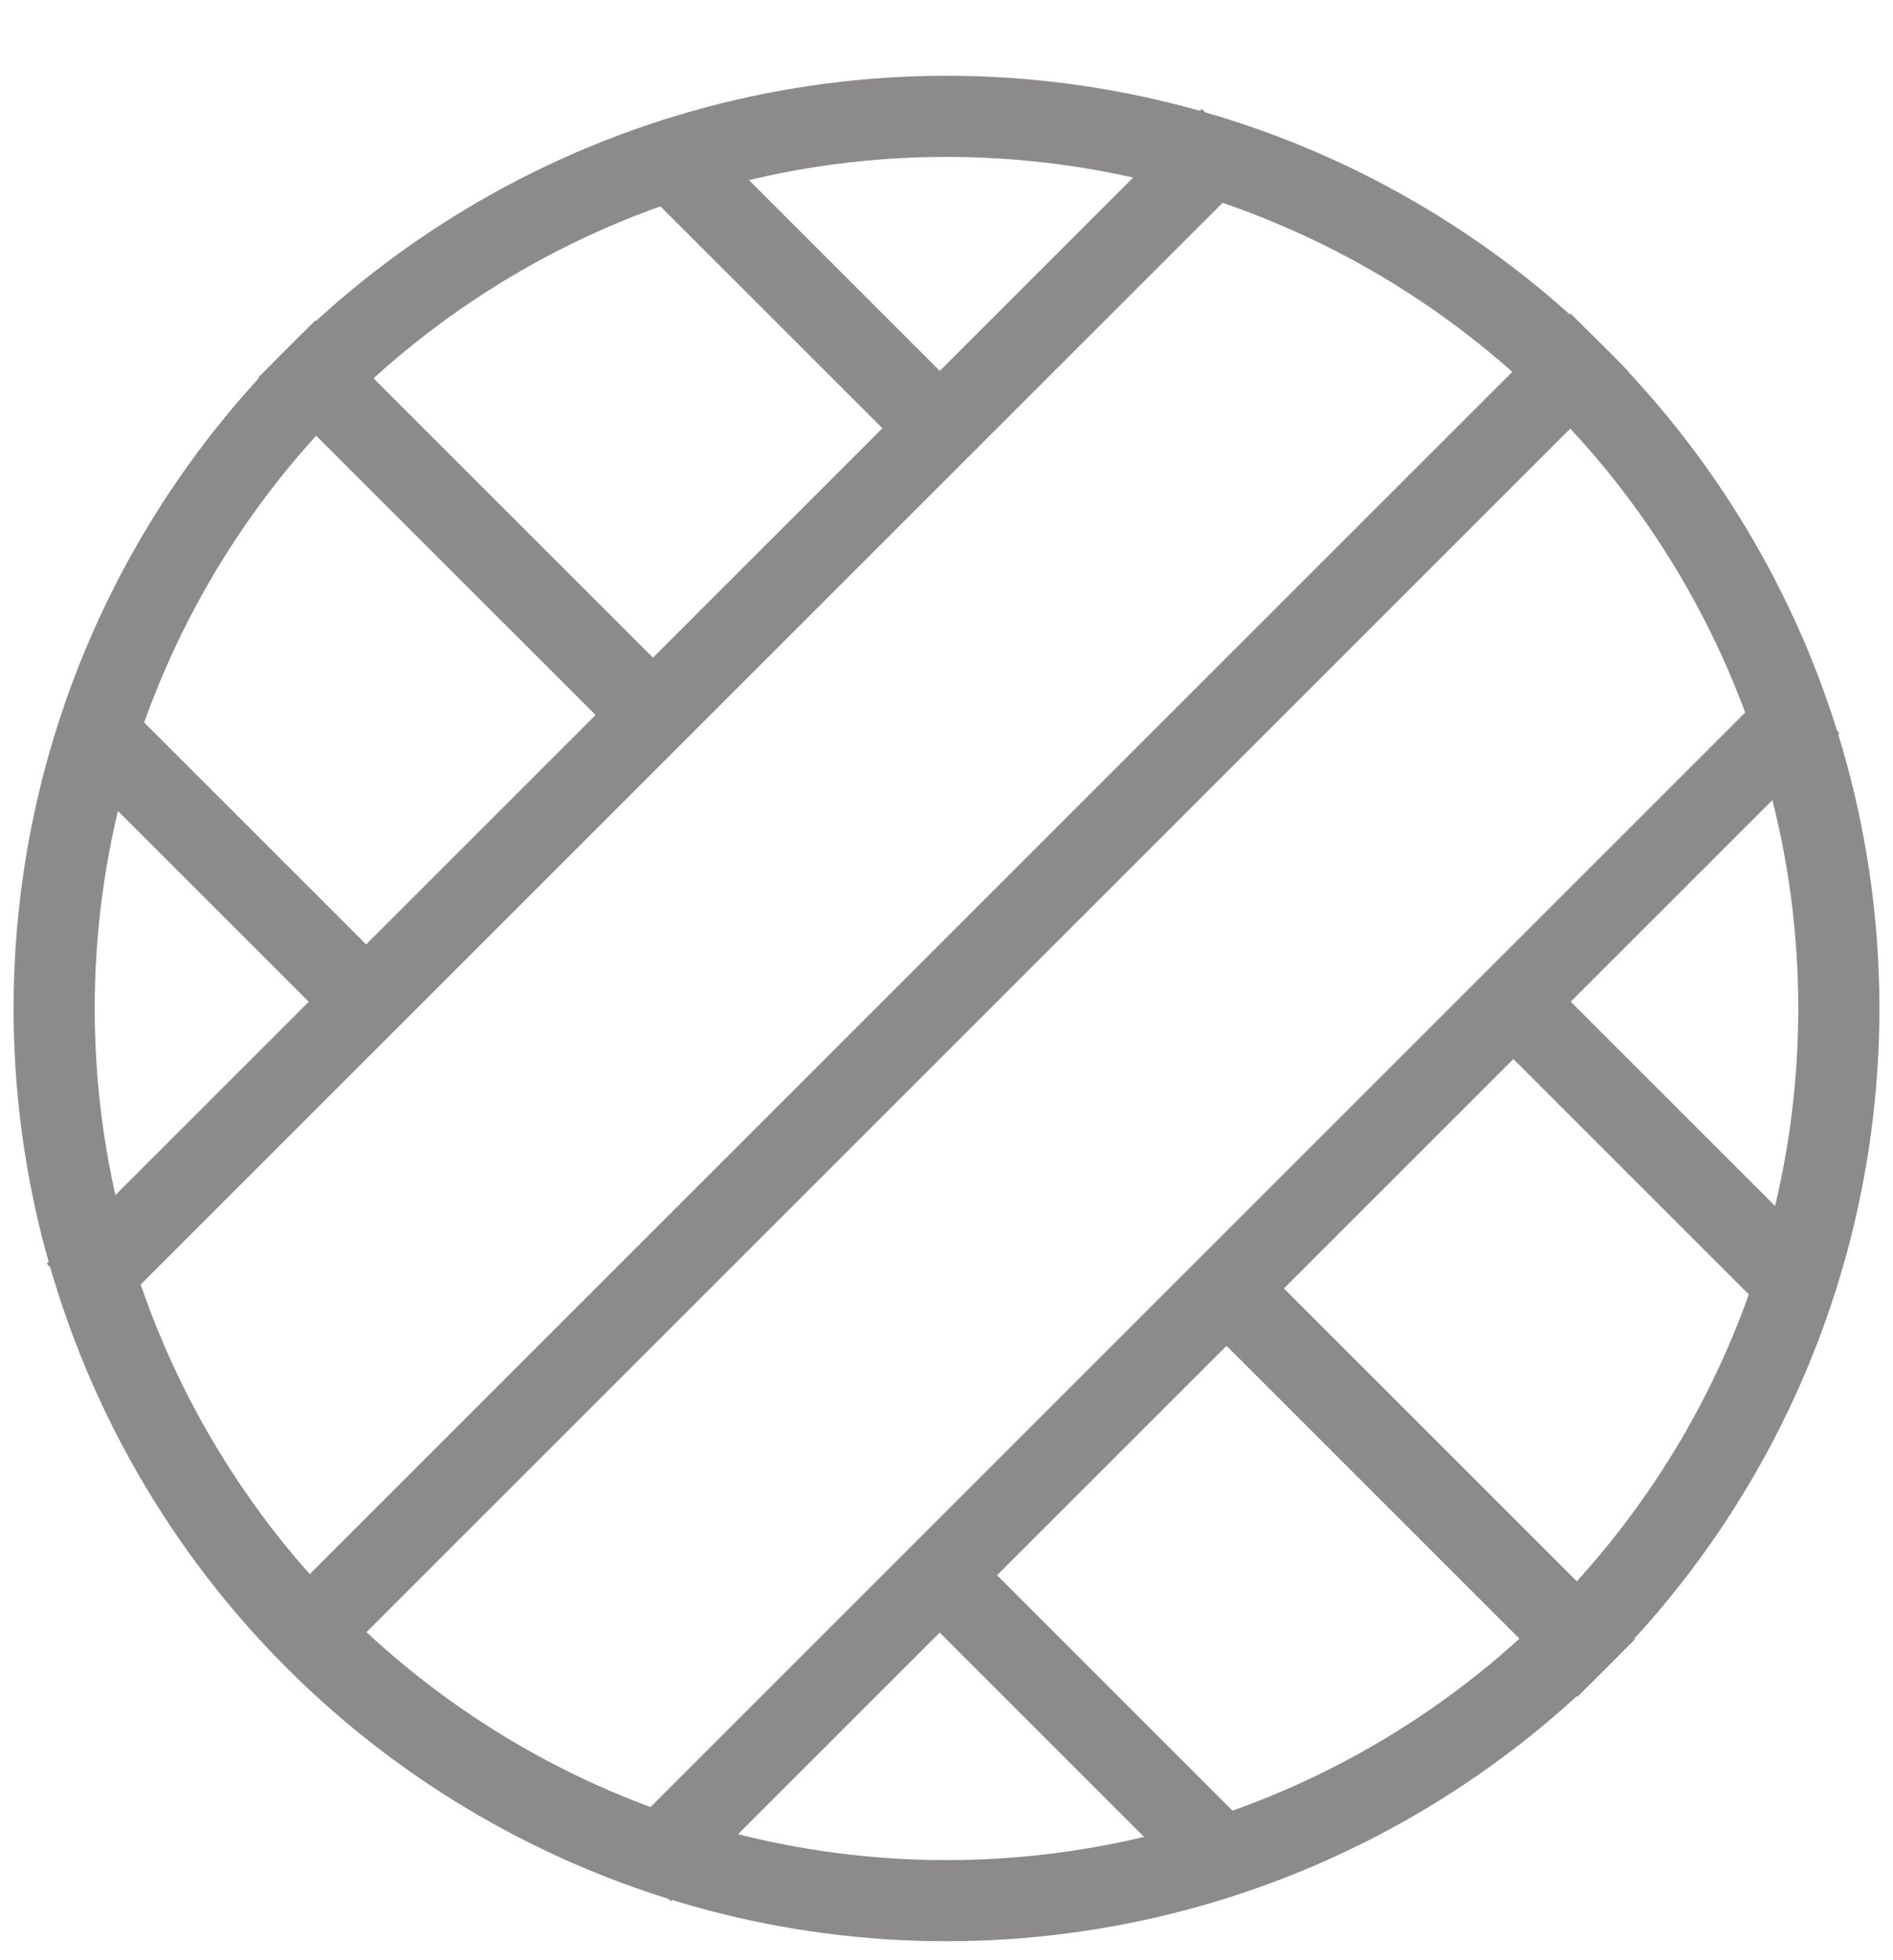
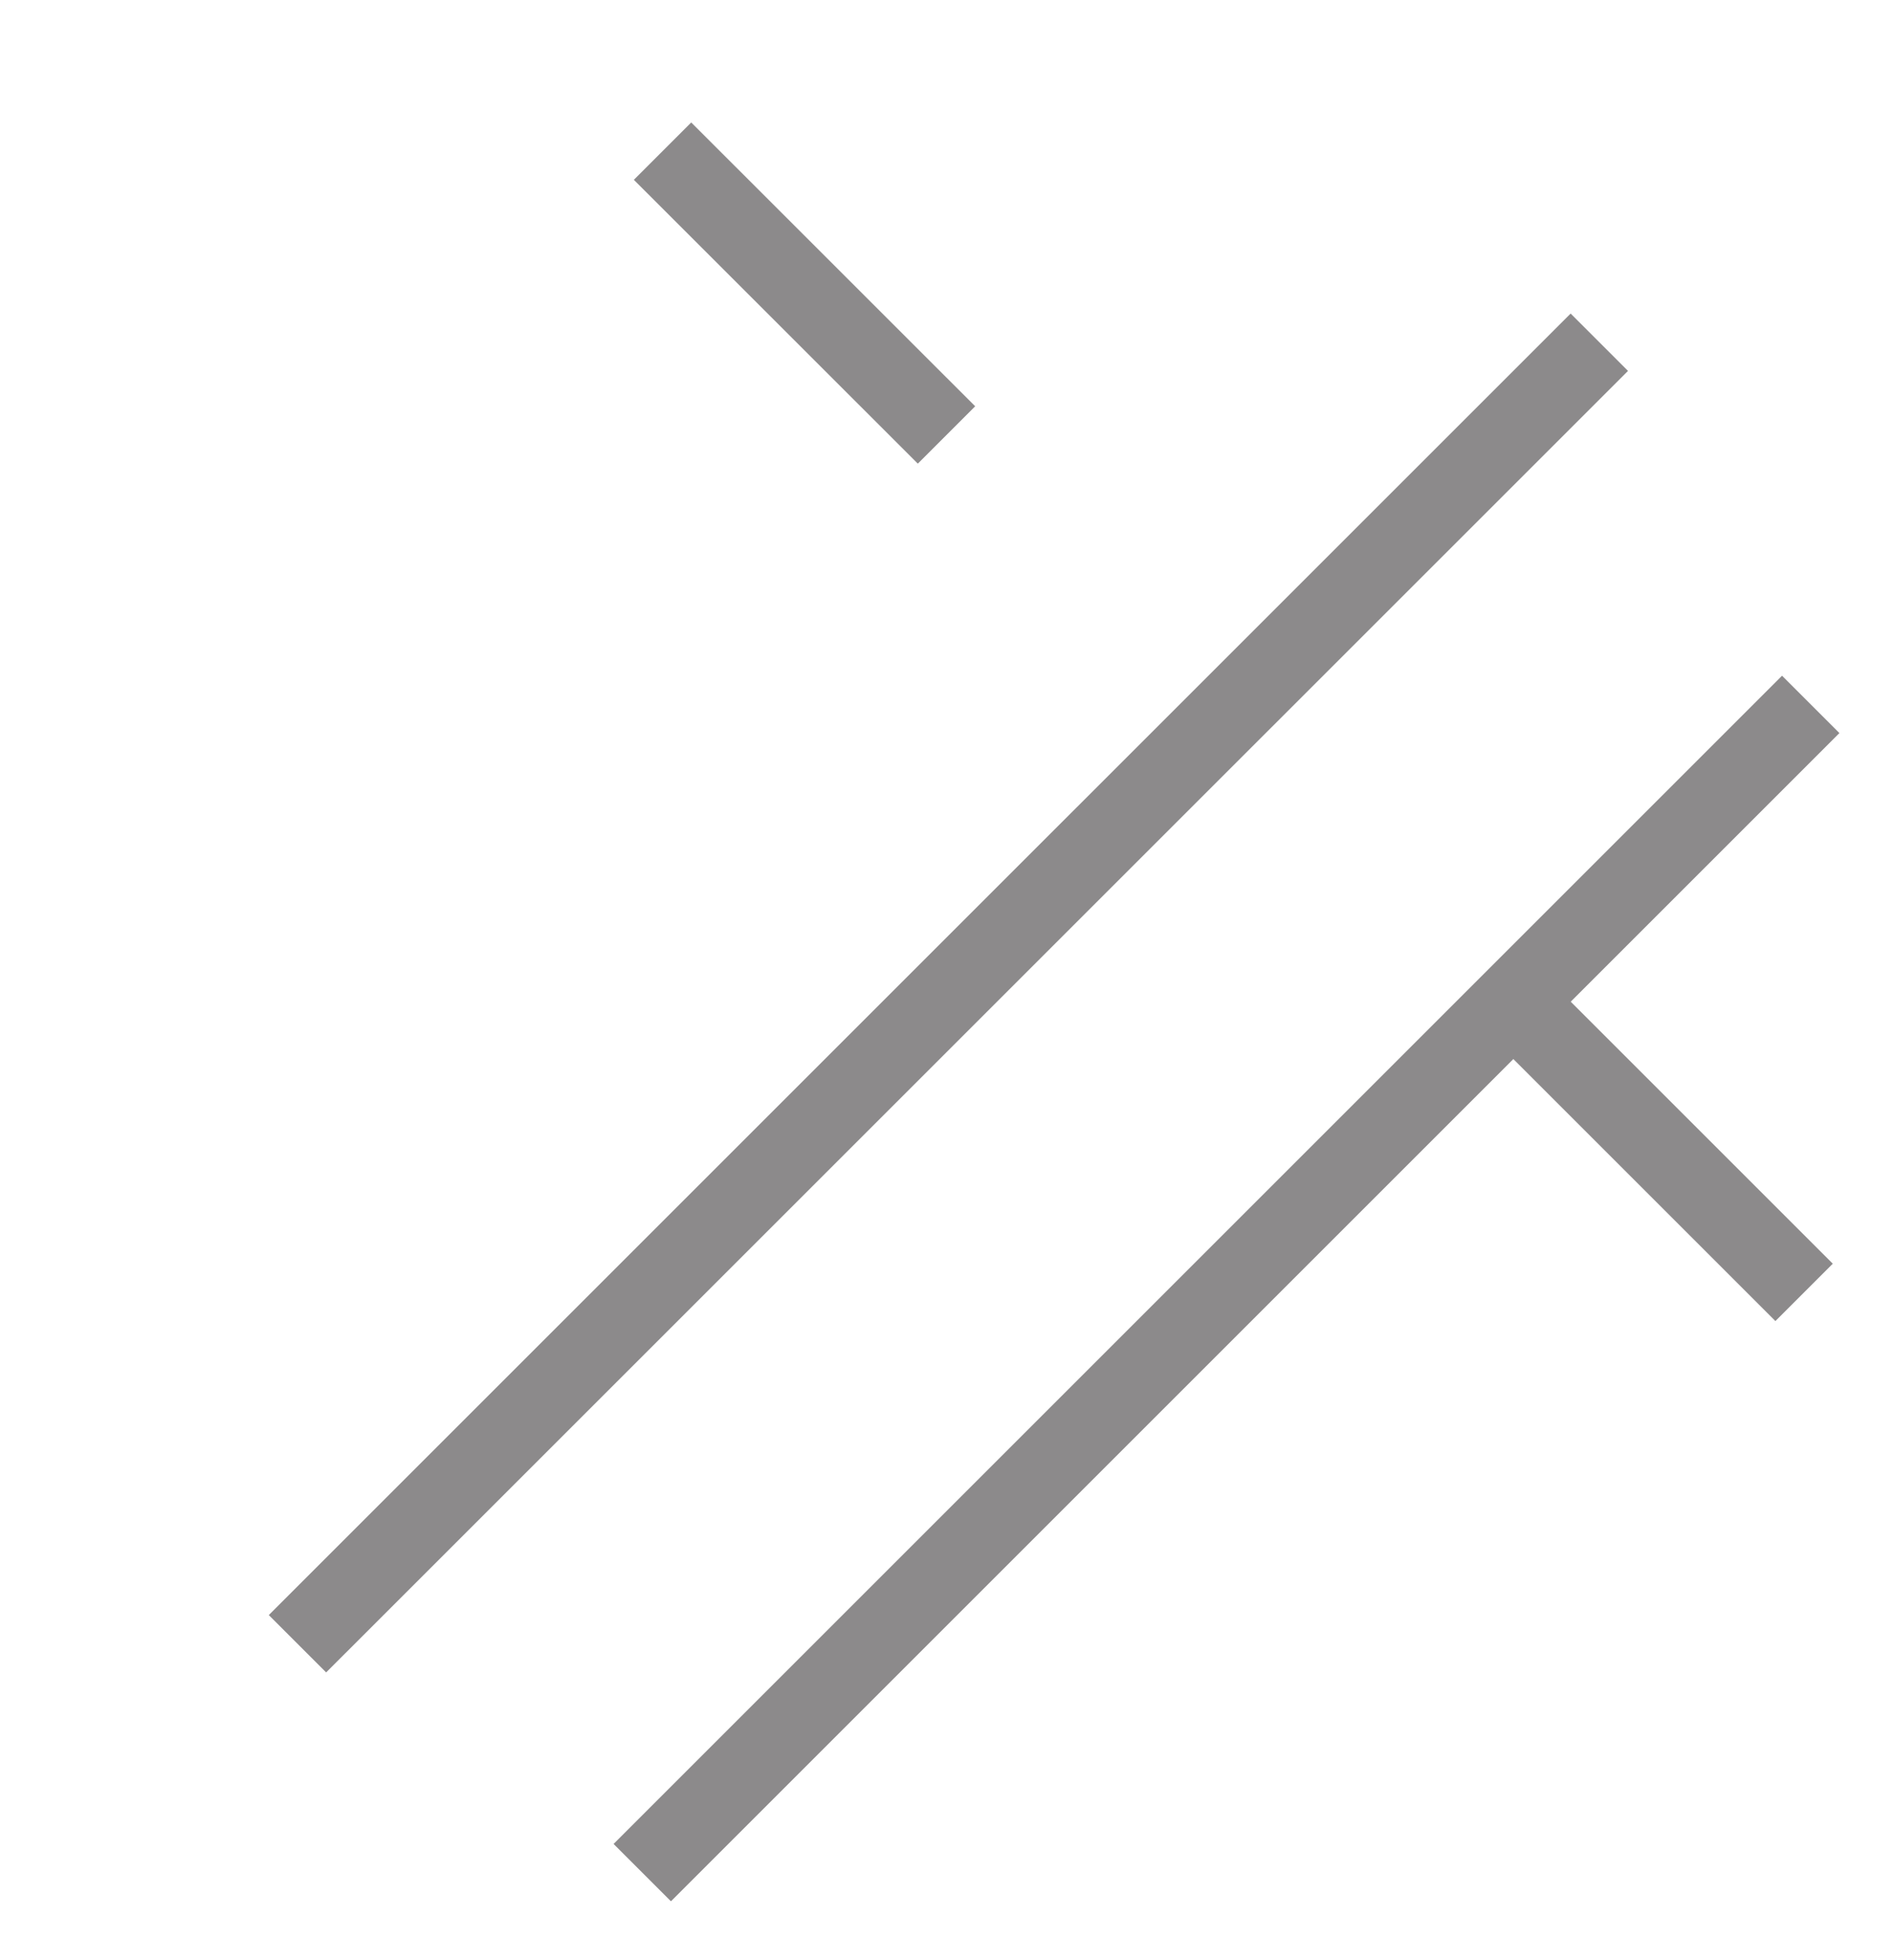
<svg xmlns="http://www.w3.org/2000/svg" width="28" height="29" viewBox="0 0 28 29" fill="none">
-   <circle cx="14" cy="14.92" r="13.199" stroke="#8C8A8B" stroke-width="1.2" />
-   <path d="M1.116 19.12L18.2 2.036" stroke="#8C8A8B" stroke-width="1.2" />
  <path d="M4.4 24.318L23.656 5.063" stroke="#8C8A8B" stroke-width="1.2" />
  <path d="M9.5 27.704L26.783 10.421" stroke="#8C8A8B" stroke-width="1.2" />
-   <path d="M4.242 5.163L9.8 10.72M23.758 24.678L18.2 19.12" stroke="#8C8A8B" stroke-width="1.2" />
-   <path d="M18.2 27.605L14 23.405M5.6 15.005L1.315 10.72" stroke="#8C8A8B" stroke-width="1.2" />
  <path d="M26.685 19.12L22.485 14.92M14 6.435L9.8 2.236" stroke="#8C8A8B" stroke-width="1.2" />
</svg>